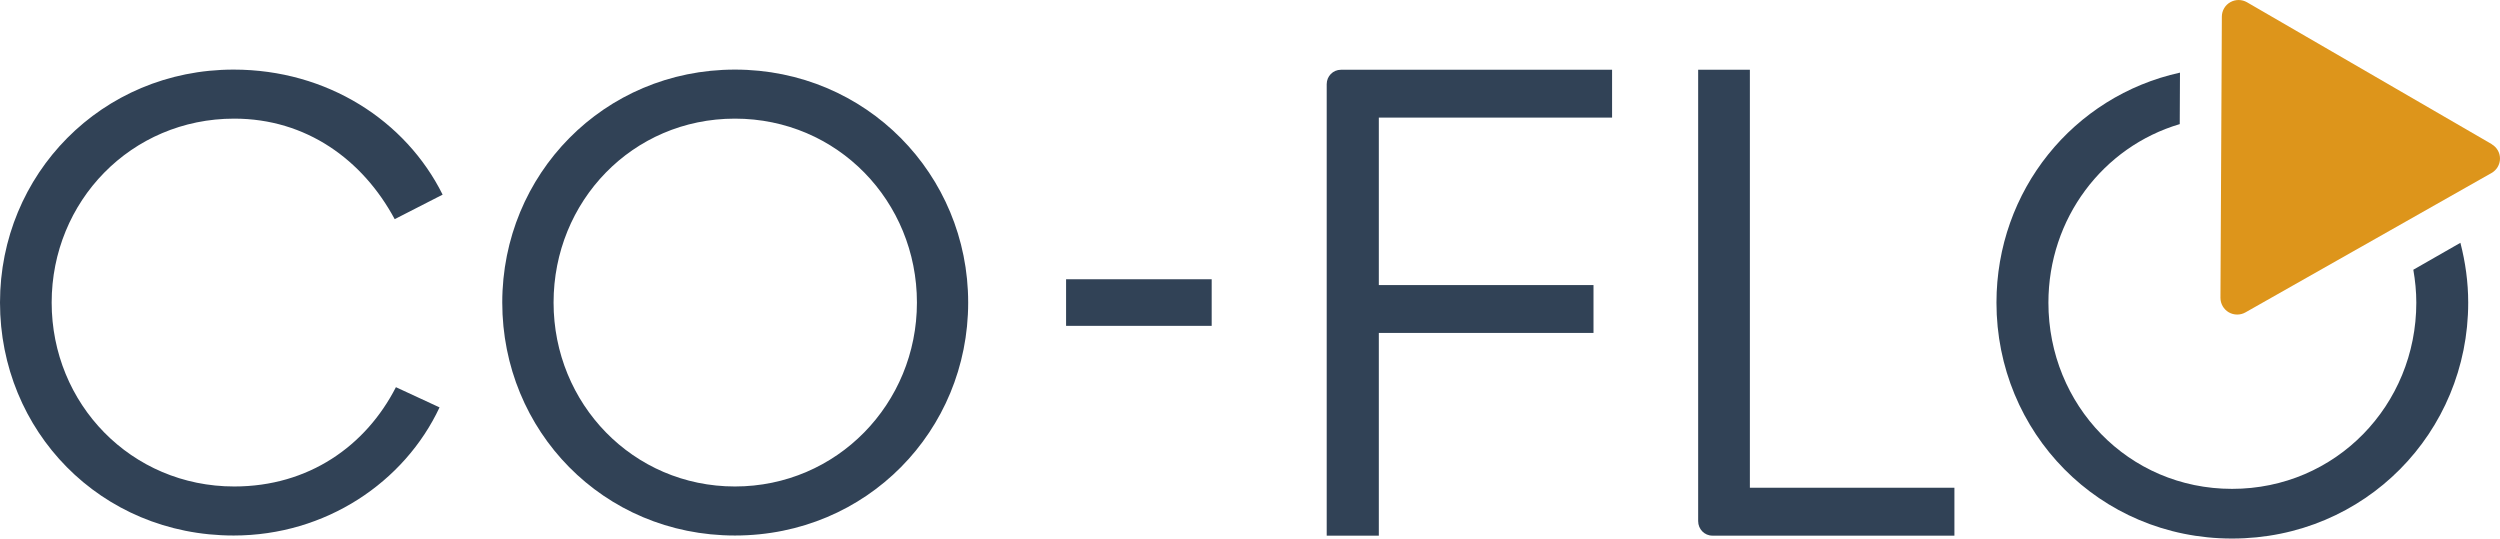
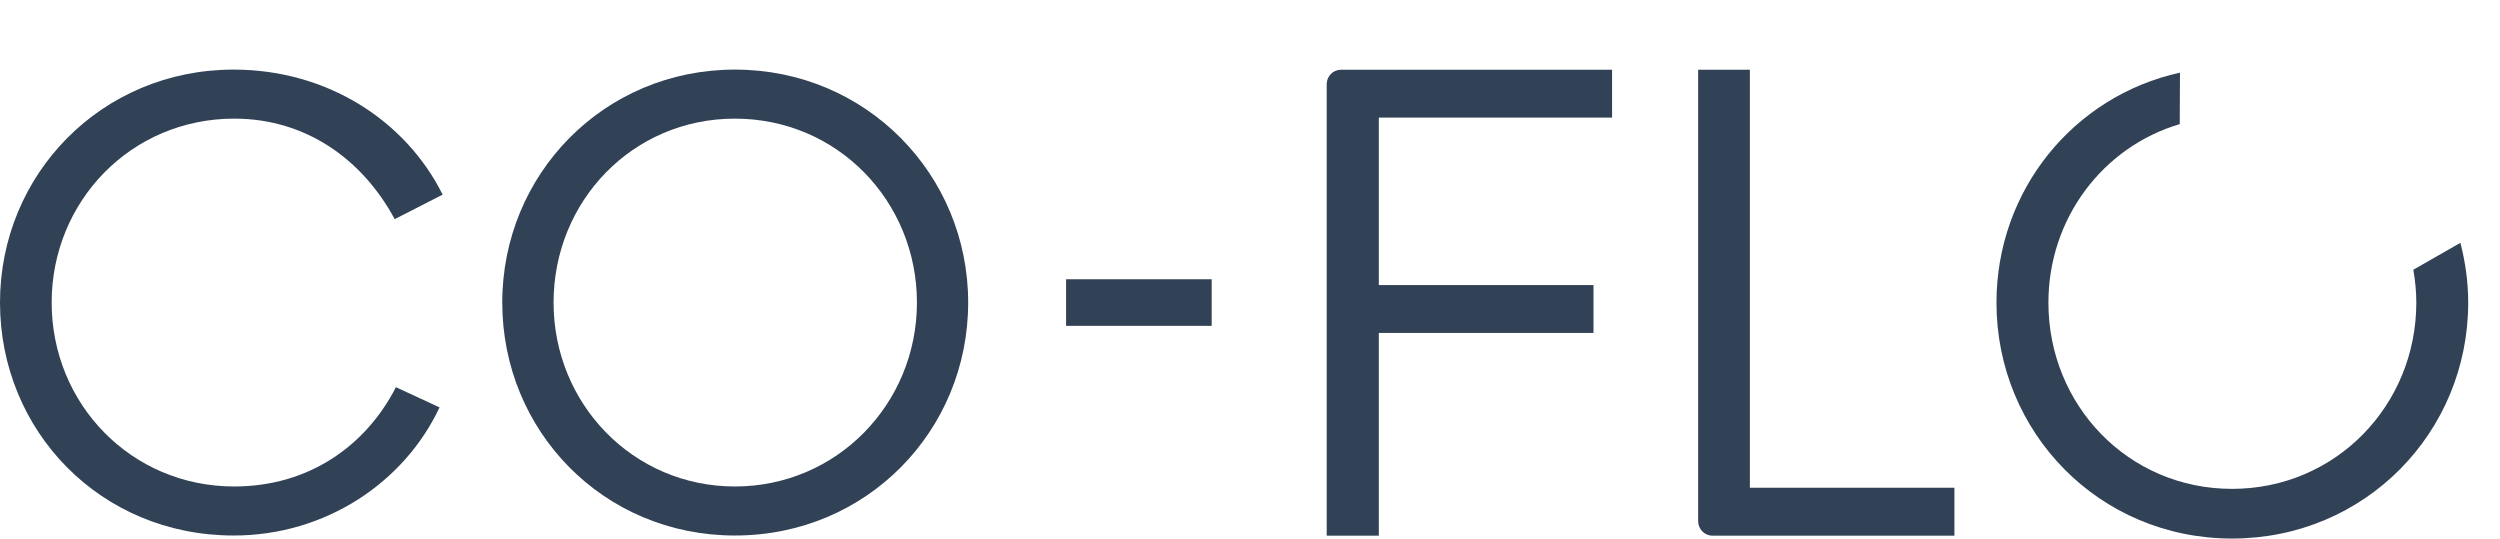
<svg xmlns="http://www.w3.org/2000/svg" id="Layer_2" data-name="Layer 2" viewBox="0 0 429.26 92.47">
  <defs>
    <style>
      .cls-1 {
        fill: #314256;
      }

      .cls-2 {
        fill: #dd951b;
      }
    </style>
  </defs>
  <g id="general_logos" data-name="general logos">
    <g>
      <path class="cls-1" d="M208.05,55.95h-25v-8h25v8Z" />
-       <path class="cls-2" d="M427.84,24.75L385.82.39c-.89-.51-1.98-.52-2.87-.01-.89.5-1.44,1.44-1.45,2.46l-.06,12.41-.18,35.89c0,1.02.54,1.96,1.42,2.48.45.26.95.39,1.45.39s.98-.12,1.42-.37l42.26-23.94c.89-.5,1.44-1.44,1.45-2.46,0-1.02-.54-1.96-1.42-2.47Z" />
      <g>
        <path class="cls-1" d="M40.11,91.95C17.21,91.95,0,73.95,0,51.95S17.42,11.95,40.11,11.95c16.04,0,29.56,8.74,35.89,21.47l-8.23,4.21c-5.49-10.21-15.2-17.26-27.55-17.26-17.73,0-31.35,14.21-31.35,31.58s13.62,31.58,31.35,31.58c12.77,0,22.59-6.95,27.76-17.05l7.49,3.47c-6.02,12.84-19.53,22-35.36,22Z" />
        <path class="cls-1" d="M166.24,51.95c0,22-17.4,40-40.05,40s-39.95-18-39.95-40S103.65,11.95,126.19,11.95s40.05,18,40.05,40ZM95.05,51.95c0,17.37,13.63,31.58,31.14,31.58s31.25-14.21,31.25-31.58-13.63-31.58-31.25-31.58-31.14,14.21-31.14,31.58Z" />
        <path class="cls-1" d="M230.24,11.97h46.56v8.22h-40.05v28.76h36.86v8.22h-36.86v34.81h-8.95V14.45c0-1.37,1.09-2.47,2.44-2.47Z" />
-         <path class="cls-1" d="M291.58,11.97h8.88v71.78h35.12v8.22h-41.57c-1.34,0-2.43-1.11-2.43-2.49V11.97Z" />
+         <path class="cls-1" d="M291.58,11.97h8.88v71.78h35.12v8.22h-41.57c-1.34,0-2.43-1.11-2.43-2.49Z" />
        <path class="cls-1" d="M414.38,46.33c.32,1.84.51,3.72.51,5.64,0,17.58-13.8,31.97-31.64,31.97s-31.53-14.39-31.53-31.97c0-14.47,9.36-26.76,22.55-30.66l.04-8.84c-18.32,4.04-31.51,20.25-31.51,39.5,0,22.27,17.62,40.5,40.45,40.5s40.55-18.22,40.55-40.5c0-3.55-.49-6.99-1.34-10.28l-8.09,4.63Z" />
      </g>
    </g>
  </g>
</svg>